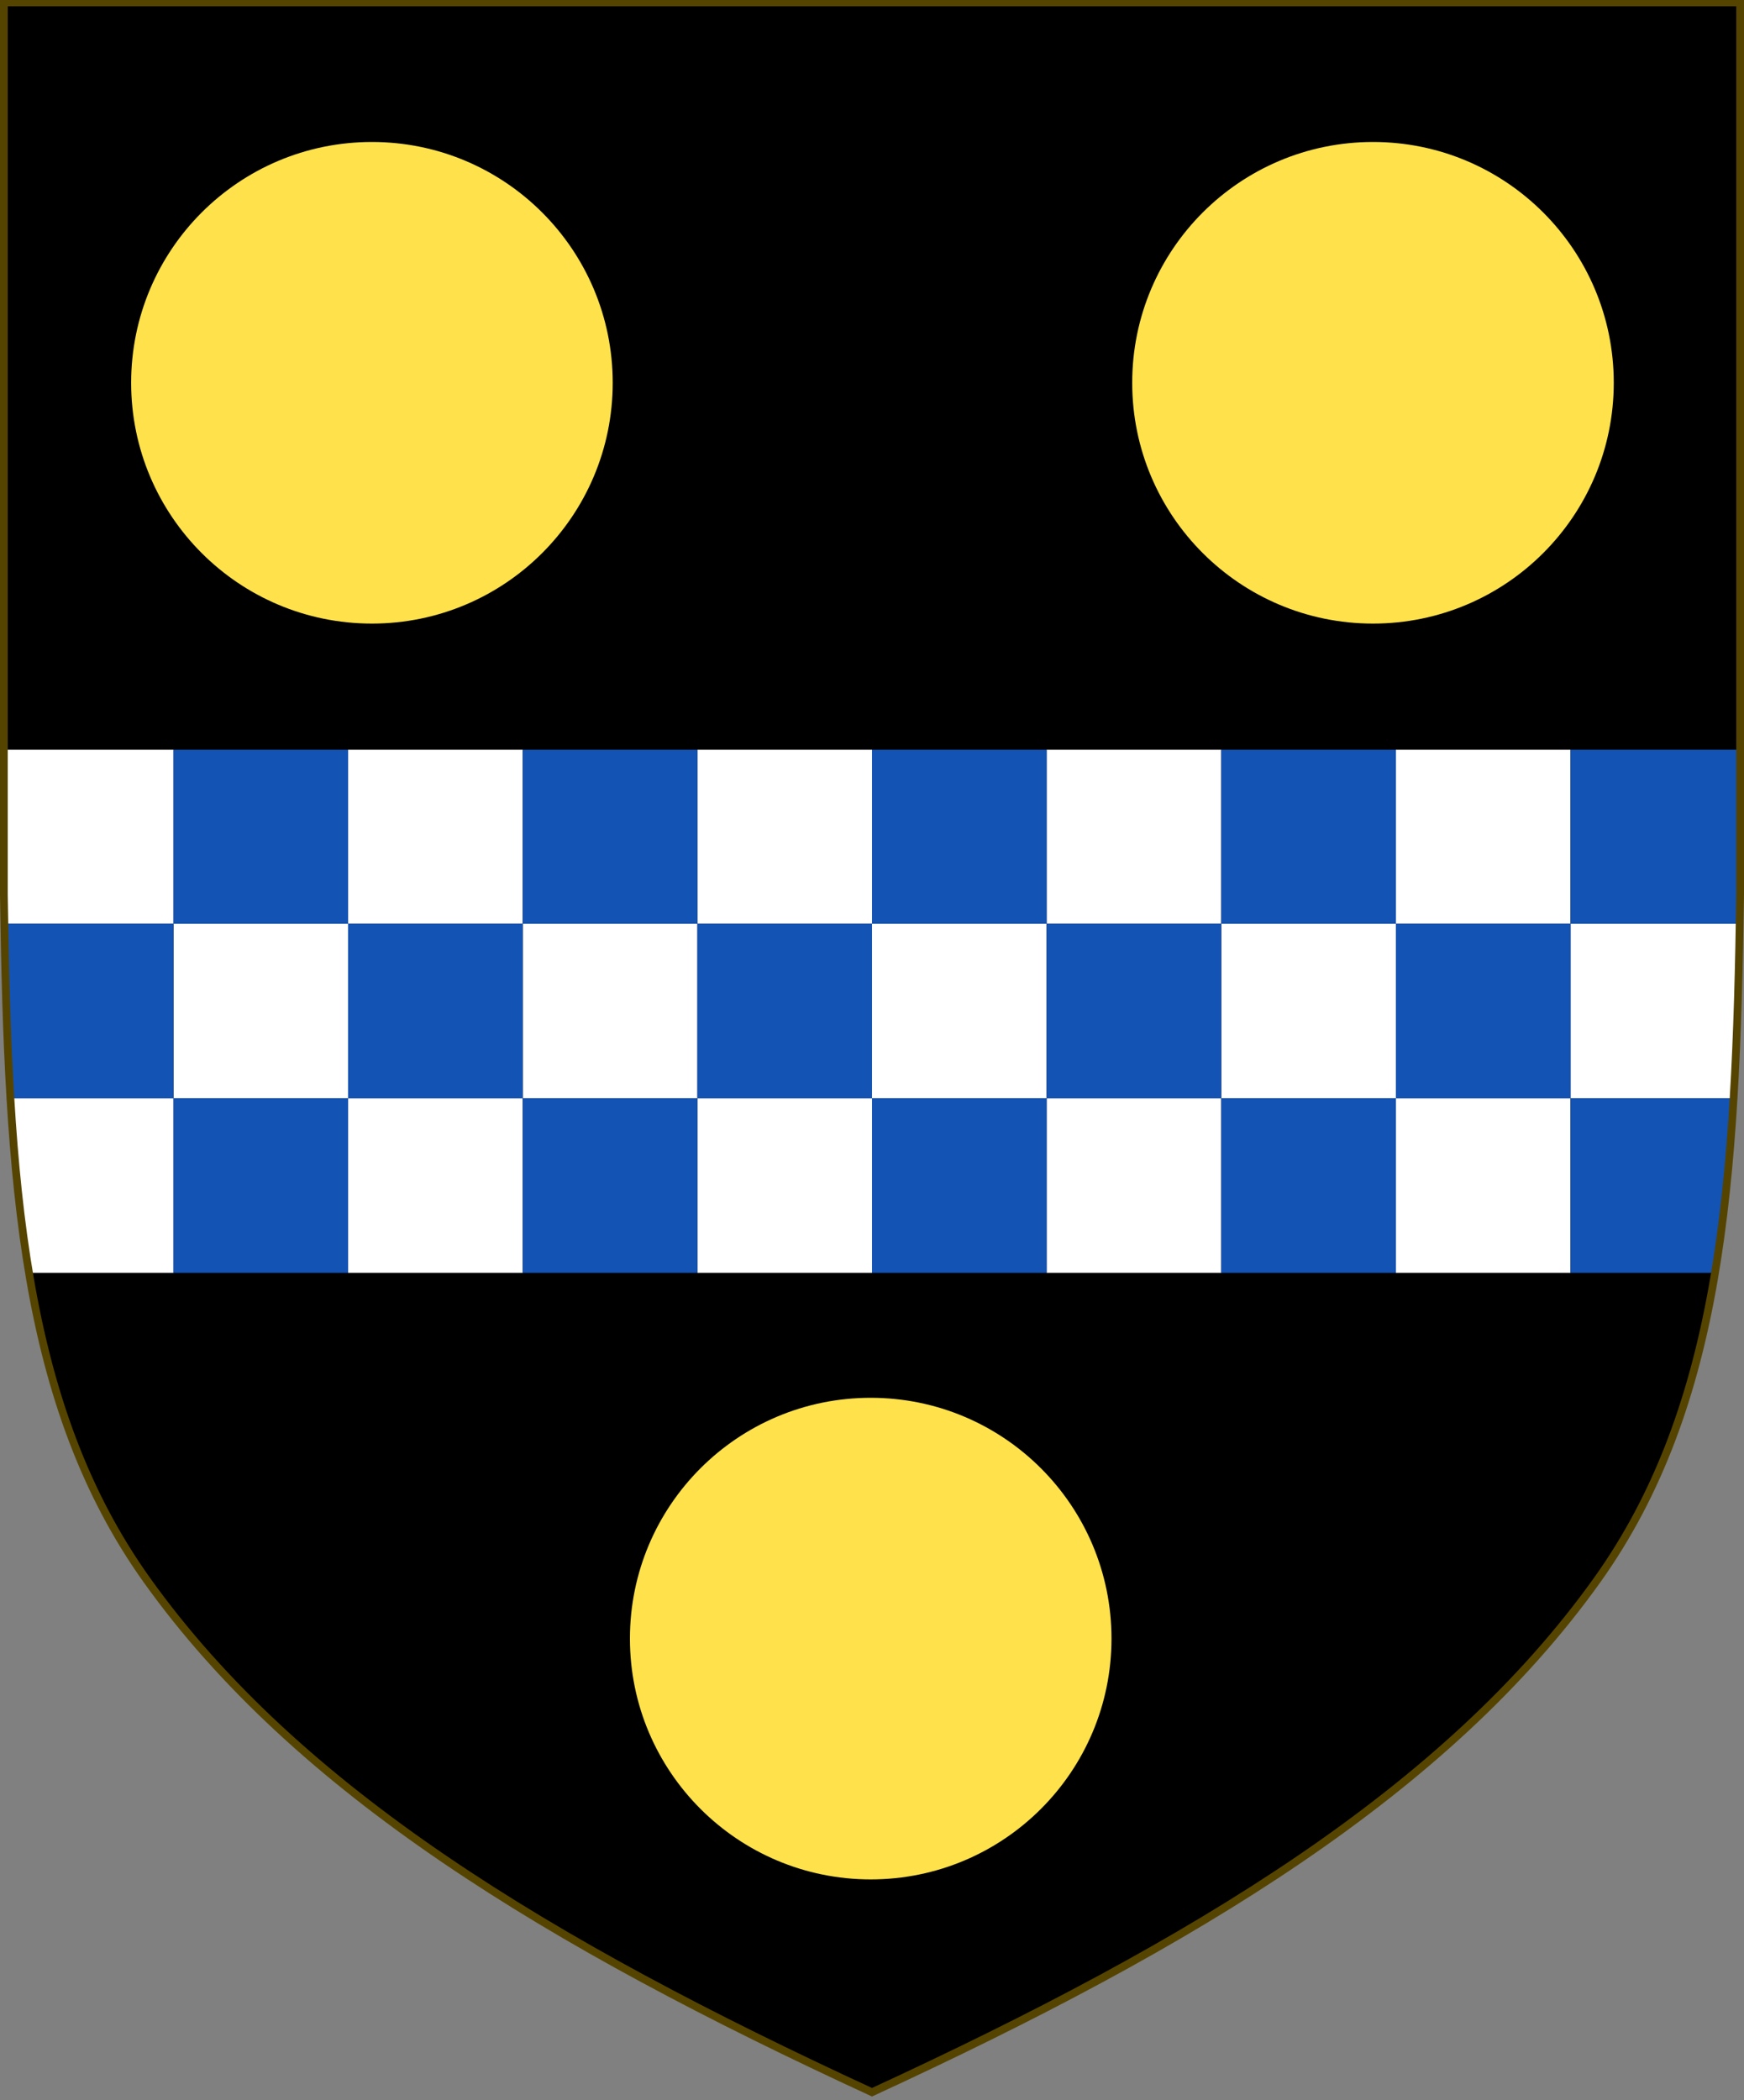
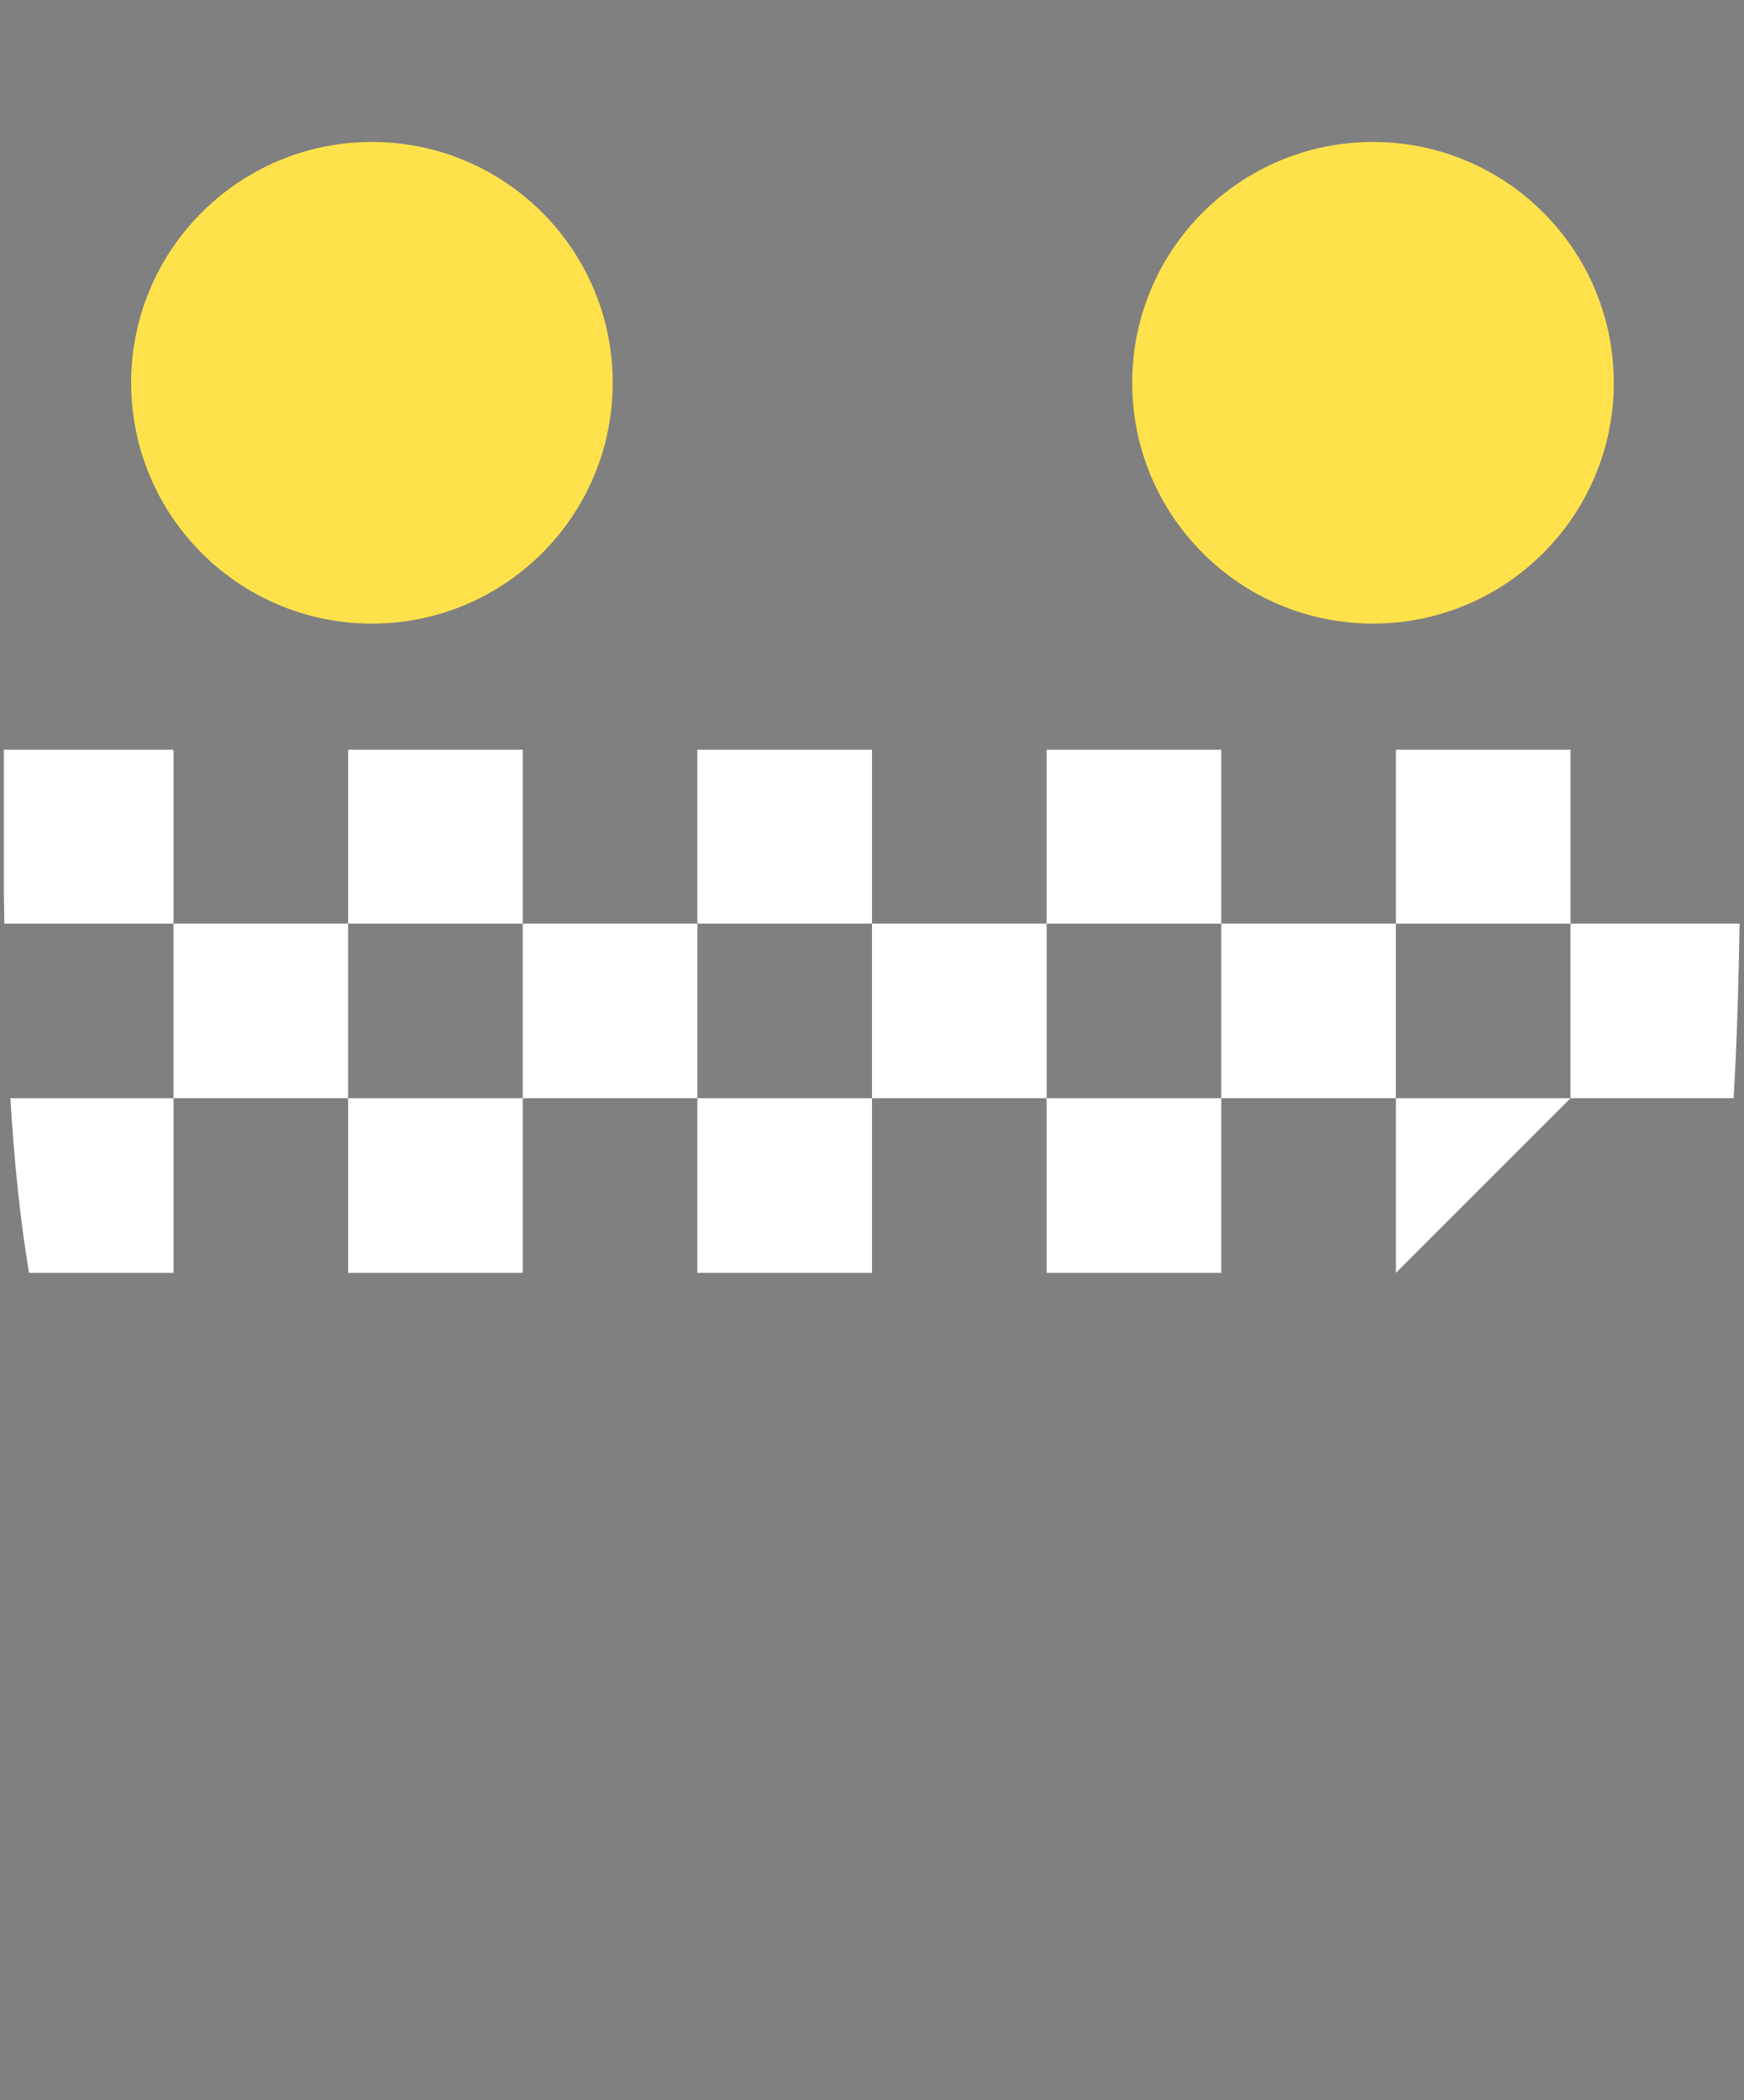
<svg xmlns="http://www.w3.org/2000/svg" width="500" height="602" viewBox="0 0 500 602">
  <rect x="0" y="0" width="500" height="602" fill="#808080" stroke="none" />
-   <path id="path968" fill="#000000" stroke="none" d="M 457.884 452.979 C 493.706 402.842 497.695 338.722 498.889 256.556 L 498.889 0.694 L 250 0.694 L 1.111 0.694 L 1.111 256.556 C 2.305 338.722 6.294 402.842 42.116 452.979 C 85.268 513.373 157.158 556.957 250 599.777 C 342.842 556.957 414.732 513.373 457.884 452.979 Z" />
  <g id="g7268-copy">
    <path id="Ellipse" fill="#ffe24b" fill-rule="evenodd" stroke="none" d="M 175.662 109.731 C 175.662 71.606 144.756 40.7 106.631 40.7 C 68.506 40.7 37.6 71.606 37.6 109.731 C 37.6 147.856 68.506 178.762 106.631 178.762 C 144.756 178.762 175.662 147.856 175.662 109.731 Z" />
    <path id="Ellipse-copy" fill="#ffe24b" fill-rule="evenodd" stroke="none" d="M 462.662 109.731 C 462.662 71.606 431.756 40.7 393.631 40.7 C 355.506 40.7 324.6 71.606 324.6 109.731 C 324.6 147.856 355.506 178.762 393.631 178.762 C 431.756 178.762 462.662 147.856 462.662 109.731 Z" />
-     <path id="Ellipse-copy-2" fill="#ffe24b" fill-rule="evenodd" stroke="none" d="M 318.662 469.731 C 318.662 431.606 287.756 400.7 249.631 400.7 C 211.506 400.7 180.6 431.606 180.6 469.731 C 180.6 507.856 211.506 538.762 249.631 538.762 C 287.756 538.762 318.662 507.856 318.662 469.731 Z" />
  </g>
  <g id="g838">
-     <path id="path947" fill="#ffffff" stroke="none" d="M 1.111 214.914 L 1.111 256.556 C 1.152 259.334 1.207 262.038 1.254 264.775 L 49.74 264.775 L 49.74 214.914 Z M 49.74 264.775 L 49.74 314.831 L 99.805 314.831 L 99.805 264.775 Z M 99.805 264.775 L 149.87 264.775 L 149.87 214.914 L 99.805 214.914 Z M 149.87 264.775 L 149.87 314.831 L 199.935 314.831 L 199.935 264.775 Z M 199.935 264.775 L 250 264.775 L 250 214.914 L 199.935 214.914 Z M 250 264.775 L 250 314.831 L 300.065 314.831 L 300.065 264.775 Z M 300.065 264.775 L 350.13 264.775 L 350.13 214.914 L 300.065 214.914 Z M 350.13 264.775 L 350.13 314.831 L 400.195 314.831 L 400.195 264.775 Z M 400.195 264.775 L 450.261 264.775 L 450.261 214.914 L 400.195 214.914 Z M 450.261 264.775 L 450.261 314.831 L 497.018 314.831 C 497.97 298.972 498.44 282.265 498.746 264.775 Z M 450.261 314.831 L 400.195 314.831 L 400.195 364.886 L 450.261 364.886 Z M 350.13 314.831 L 300.065 314.831 L 300.065 364.886 L 350.13 364.886 Z M 250 314.831 L 199.935 314.831 L 199.935 364.886 L 250 364.886 Z M 149.87 314.831 L 99.805 314.831 L 99.805 364.886 L 149.87 364.886 Z M 49.74 314.831 L 2.982 314.831 C 4.041 332.486 5.694 349.145 8.32 364.886 L 49.74 364.886 Z" />
-     <path id="path1027" fill="#1353b4" stroke="none" d="M 49.74 214.914 L 49.74 264.775 L 99.805 264.775 L 99.805 214.914 Z M 99.805 264.775 L 99.805 314.831 L 149.87 314.831 L 149.87 264.775 Z M 149.87 264.775 L 199.935 264.775 L 199.935 214.914 L 149.87 214.914 Z M 199.935 264.775 L 199.935 314.831 L 250 314.831 L 250 264.775 Z M 250 264.775 L 300.065 264.775 L 300.065 214.914 L 250 214.914 Z M 300.065 264.775 L 300.065 314.831 L 350.13 314.831 L 350.13 264.775 Z M 350.13 264.775 L 400.195 264.775 L 400.195 214.914 L 350.13 214.914 Z M 400.195 264.775 L 400.195 314.831 L 450.261 314.831 L 450.261 264.775 Z M 450.261 264.775 L 498.746 264.775 C 498.794 262.038 498.849 259.334 498.889 256.556 L 498.889 214.914 L 450.261 214.914 Z M 450.261 314.831 L 450.261 364.886 L 491.68 364.886 C 494.306 349.145 495.959 332.486 497.018 314.831 Z M 400.195 314.831 L 350.13 314.831 L 350.13 364.886 L 400.195 364.886 Z M 300.065 314.831 L 250 314.831 L 250 364.886 L 300.065 364.886 Z M 199.935 314.831 L 149.87 314.831 L 149.87 364.886 L 199.935 364.886 Z M 99.805 314.831 L 49.74 314.831 L 49.74 364.886 L 99.805 364.886 Z M 49.74 314.831 L 49.74 264.775 L 1.254 264.775 C 1.56 282.265 2.03 298.972 2.982 314.831 Z" />
+     <path id="path947" fill="#ffffff" stroke="none" d="M 1.111 214.914 L 1.111 256.556 C 1.152 259.334 1.207 262.038 1.254 264.775 L 49.74 264.775 L 49.74 214.914 Z M 49.74 264.775 L 49.74 314.831 L 99.805 314.831 L 99.805 264.775 Z M 99.805 264.775 L 149.87 264.775 L 149.87 214.914 L 99.805 214.914 Z M 149.87 264.775 L 149.87 314.831 L 199.935 314.831 L 199.935 264.775 Z M 199.935 264.775 L 250 264.775 L 250 214.914 L 199.935 214.914 Z M 250 264.775 L 250 314.831 L 300.065 314.831 L 300.065 264.775 Z M 300.065 264.775 L 350.13 264.775 L 350.13 214.914 L 300.065 214.914 Z M 350.13 264.775 L 350.13 314.831 L 400.195 314.831 L 400.195 264.775 Z M 400.195 264.775 L 450.261 264.775 L 450.261 214.914 L 400.195 214.914 Z M 450.261 264.775 L 450.261 314.831 L 497.018 314.831 C 497.97 298.972 498.44 282.265 498.746 264.775 Z M 450.261 314.831 L 400.195 314.831 L 400.195 364.886 Z M 350.13 314.831 L 300.065 314.831 L 300.065 364.886 L 350.13 364.886 Z M 250 314.831 L 199.935 314.831 L 199.935 364.886 L 250 364.886 Z M 149.87 314.831 L 99.805 314.831 L 99.805 364.886 L 149.87 364.886 Z M 49.74 314.831 L 2.982 314.831 C 4.041 332.486 5.694 349.145 8.32 364.886 L 49.74 364.886 Z" />
  </g>
-   <path id="path968-9" fill="none" stroke="#554400" stroke-width="2.222" d="M 457.884 452.979 C 493.706 402.842 497.695 338.722 498.889 256.556 L 498.889 0.694 L 250 0.694 L 1.111 0.694 L 1.111 256.556 C 2.305 338.722 6.294 402.842 42.116 452.979 C 85.268 513.373 157.158 556.957 250 599.777 C 342.842 556.957 414.732 513.373 457.884 452.979 Z" />
</svg>